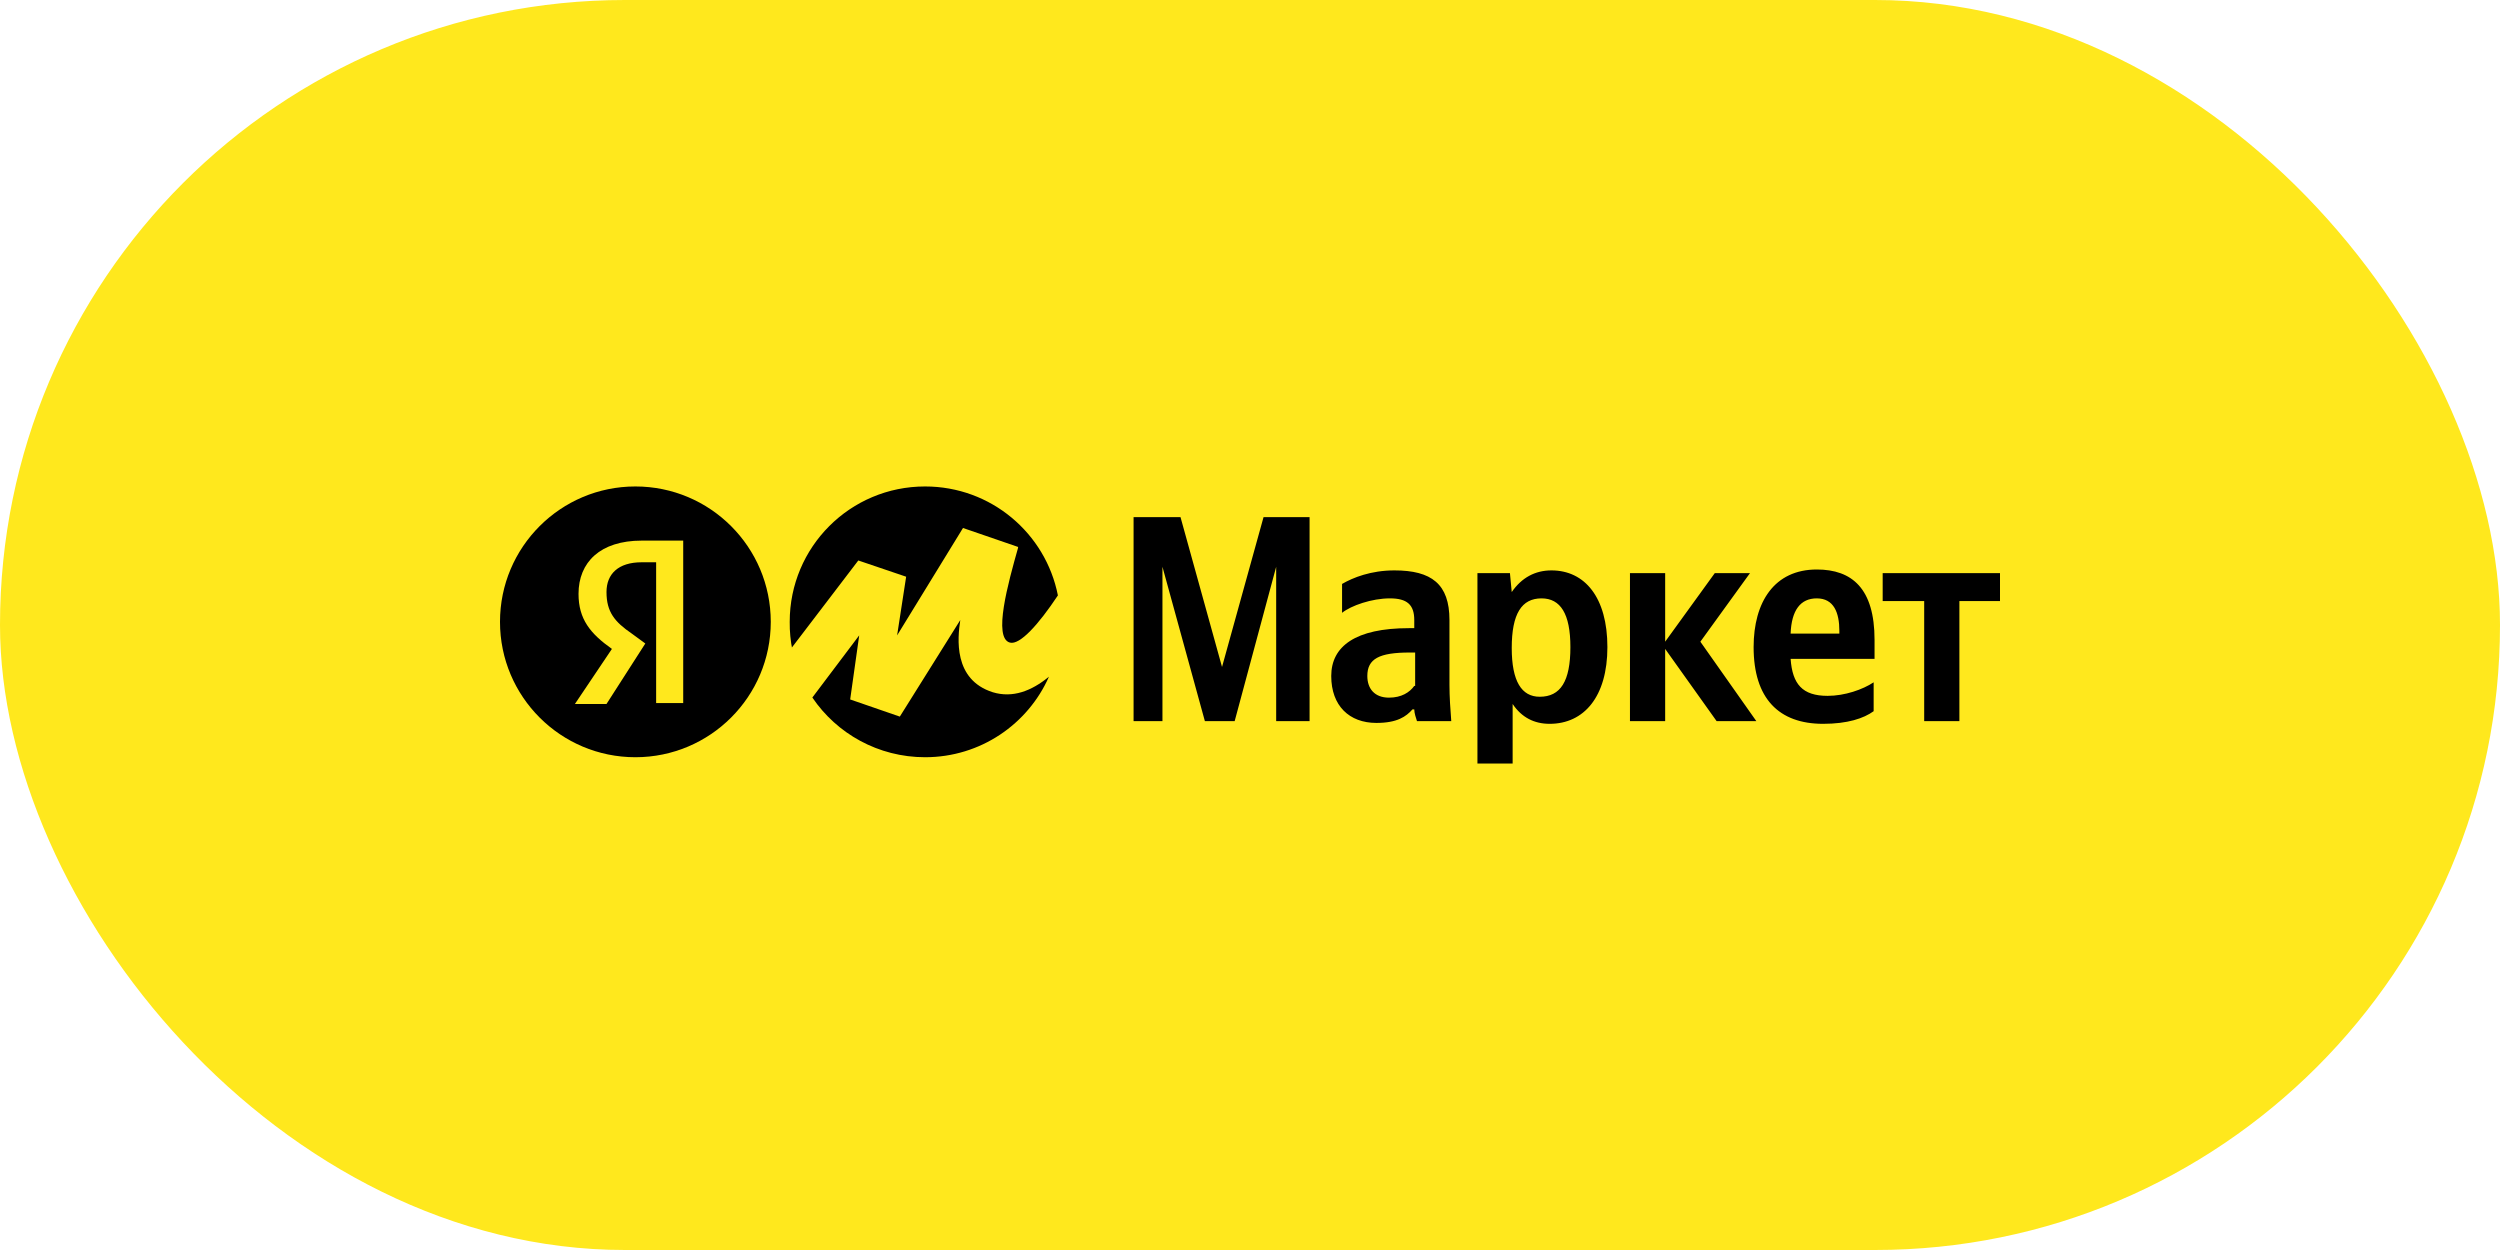
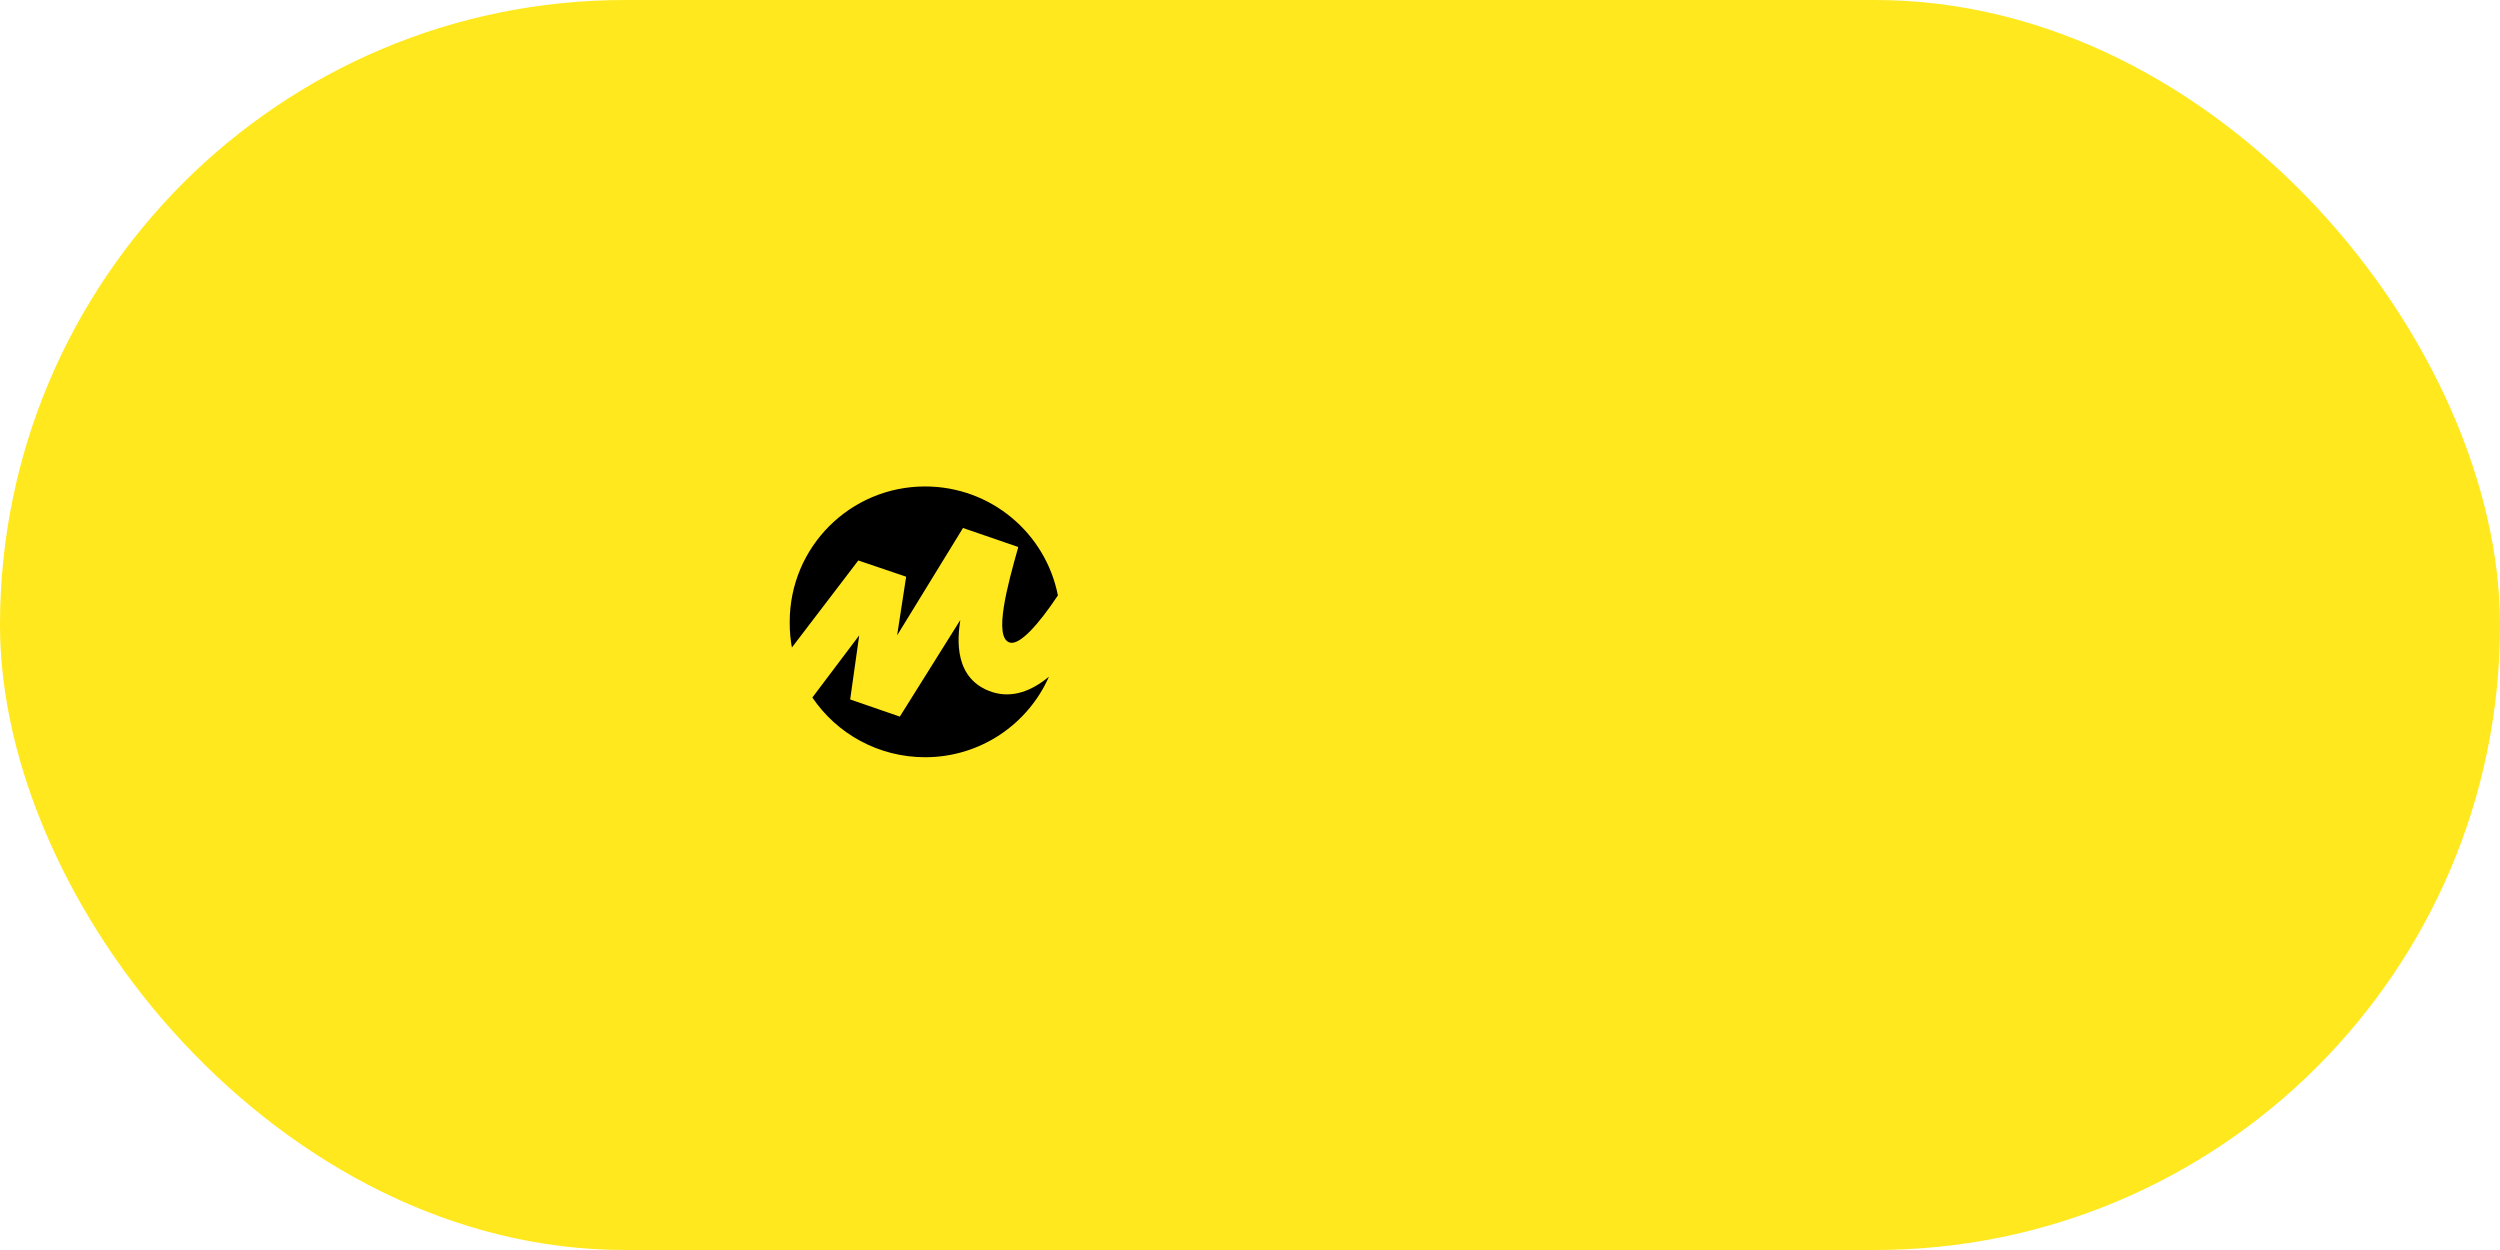
<svg xmlns="http://www.w3.org/2000/svg" width="200" height="100" viewBox="0 0 200 100" fill="none">
  <rect width="200" height="100" rx="50" fill="#FFE81D" />
-   <path fill-rule="evenodd" clip-rule="evenodd" d="M96.39 57.69H98.773L102.094 45.343V57.69H104.766V41.372H101.083L97.762 53.357L94.441 41.372H90.686V57.69H92.996V45.343L96.39 57.69H96.39ZM115.957 49.603C115.957 46.715 114.513 45.632 111.552 45.632C109.675 45.632 108.231 46.21 107.365 46.715V49.025C108.087 48.447 109.747 47.87 111.192 47.87C112.563 47.87 113.141 48.375 113.141 49.603V50.253H112.708C108.448 50.253 106.499 51.697 106.499 54.08C106.499 56.462 107.943 57.834 110.109 57.834C111.769 57.834 112.491 57.329 112.997 56.751L113.141 56.751C113.141 57.04 113.285 57.473 113.358 57.69L116.101 57.69C116.029 56.751 115.957 55.74 115.957 54.802V49.603L115.957 49.603ZM113.141 54.873C112.78 55.379 112.13 55.812 111.119 55.812C109.964 55.812 109.386 55.09 109.386 54.079C109.386 52.708 110.325 52.202 112.779 52.202H113.212V54.874L113.14 54.873H113.141ZM120.794 45.848H118.195V61.083H121.011V56.318C121.733 57.401 122.744 57.906 123.971 57.906C126.715 57.906 128.592 55.74 128.592 51.769C128.592 47.798 126.787 45.632 124.116 45.632C122.816 45.632 121.733 46.209 120.939 47.365L120.795 45.849L120.795 45.849L120.794 45.848ZM123.177 55.74C121.733 55.74 120.939 54.512 120.939 51.84C120.939 49.097 121.733 47.87 123.321 47.87C124.837 47.87 125.632 49.097 125.632 51.769C125.632 54.512 124.838 55.74 123.177 55.74H123.177ZM137.329 57.689H140.506L136.029 51.336L140 45.848L137.184 45.848L133.213 51.335V45.848H130.397V57.689H133.213V51.913L137.329 57.689ZM149.892 56.895V54.585C149.025 55.163 147.581 55.668 146.21 55.668C144.188 55.668 143.393 54.729 143.249 52.708H149.964V51.191C149.964 47.076 148.159 45.56 145.343 45.56C141.95 45.56 140.289 48.159 140.289 51.769C140.289 55.885 142.311 57.906 145.848 57.906C147.798 57.906 149.097 57.473 149.892 56.895V56.895ZM145.343 47.87C146.715 47.87 147.148 49.025 147.148 50.469V50.686H143.249C143.321 48.808 144.043 47.87 145.343 47.87L145.343 47.87ZM160 48.086V45.848L150.614 45.848V48.086L153.935 48.086V57.689H156.751V48.086H160H160Z" fill="black" />
  <path fill-rule="evenodd" clip-rule="evenodd" d="M74.007 60.578C78.437 60.578 82.236 57.934 83.916 54.135C82.519 55.287 81.003 55.861 79.422 55.379C76.246 54.369 76.606 51.047 76.823 49.603L71.986 57.328L68.014 55.956L68.737 50.83L64.988 55.802C66.936 58.685 70.259 60.578 74.008 60.578L74.007 60.578ZM84.632 47.632C83.651 42.656 79.275 38.917 74.007 38.917C68.014 38.917 63.177 43.755 63.177 49.748C63.168 50.522 63.243 51.277 63.391 52.005L63.352 51.8L68.664 44.838H68.665L72.492 46.137L71.769 50.831L77.04 42.239L81.445 43.755V43.827C80.65 46.643 79.423 51.047 80.795 51.408C81.588 51.617 83.081 49.967 84.632 47.632H84.632ZM63.406 52.073C63.477 52.412 63.565 52.745 63.668 53.071C63.565 52.745 63.477 52.412 63.406 52.073ZM63.776 53.395C63.799 53.46 63.822 53.524 63.846 53.587L63.776 53.395Z" fill="black" />
-   <path fill-rule="evenodd" clip-rule="evenodd" d="M61.661 49.748C61.661 43.766 56.812 38.917 50.831 38.917C44.849 38.917 40 43.766 40 49.748C40 55.729 44.849 60.578 50.831 60.578C56.812 60.578 61.661 55.729 61.661 49.748ZM52.419 44.982H51.336C49.459 44.982 48.52 45.921 48.52 47.365C48.52 48.953 49.17 49.747 50.541 50.686L51.625 51.48L48.52 56.318L45.993 56.318L48.953 51.913C47.22 50.686 46.282 49.531 46.282 47.509C46.282 44.982 48.015 43.249 51.336 43.249H54.657V56.246L52.491 56.246V44.982H52.419Z" fill="black" />
</svg>